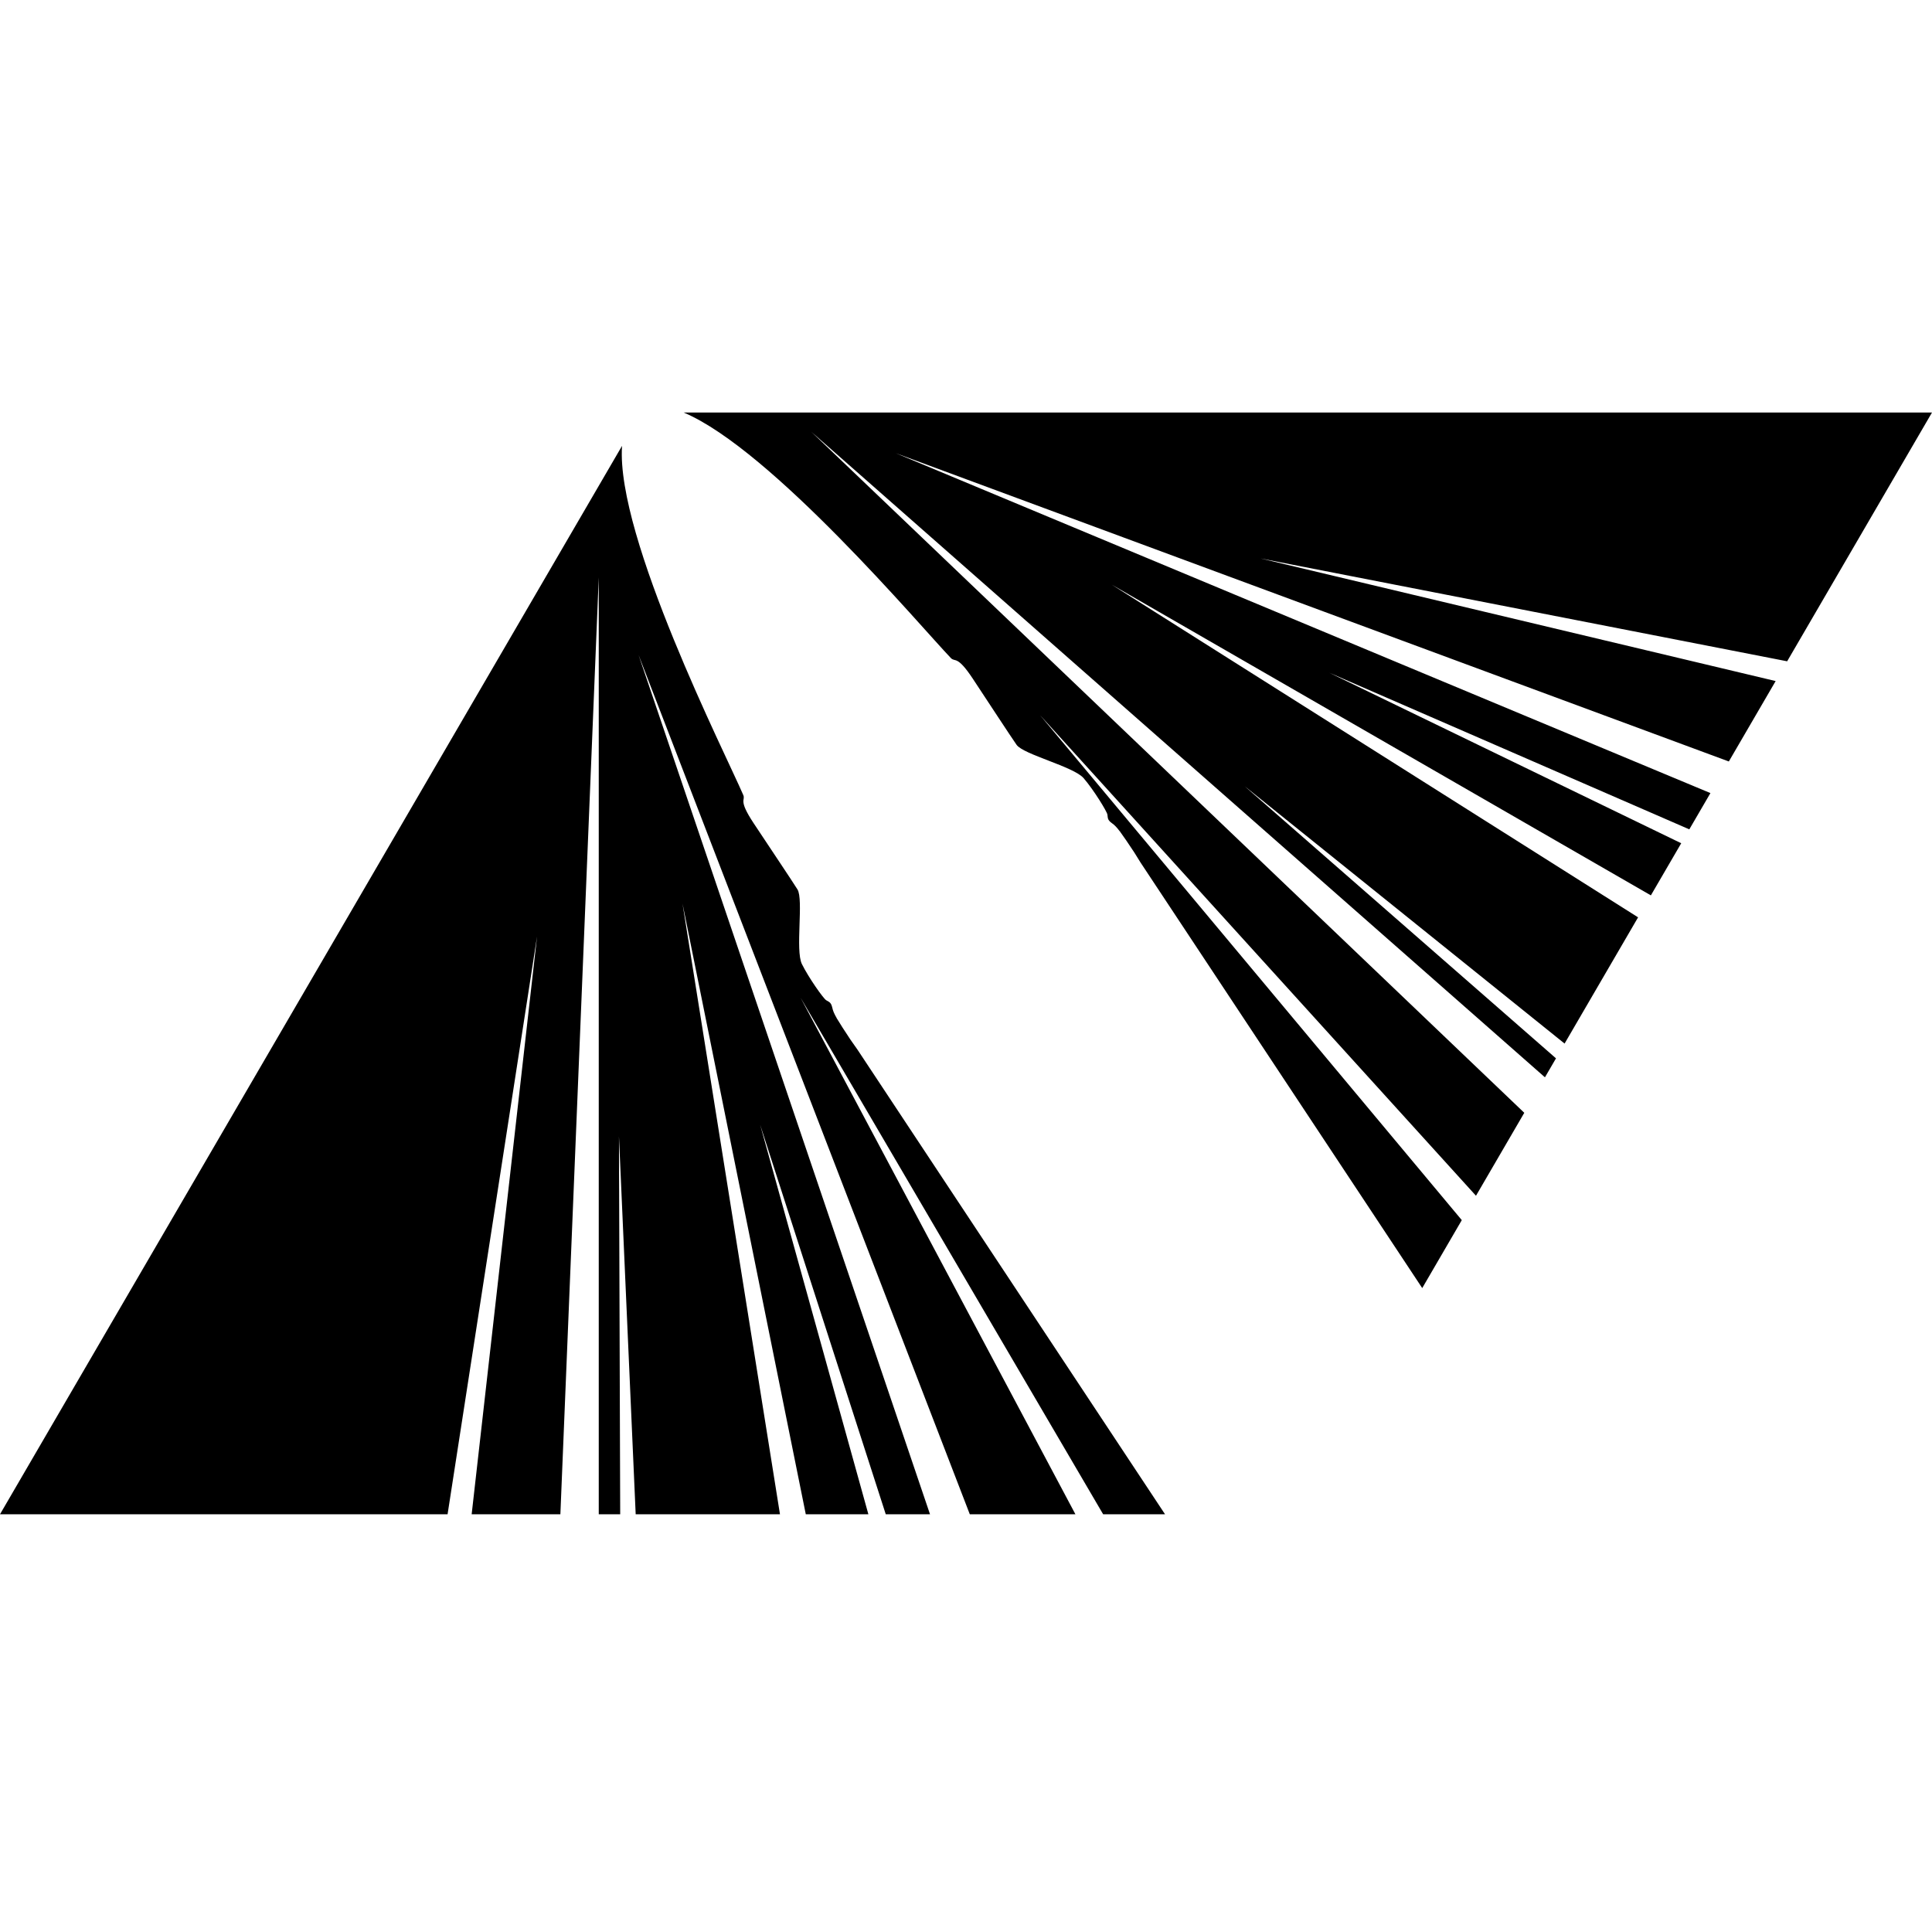
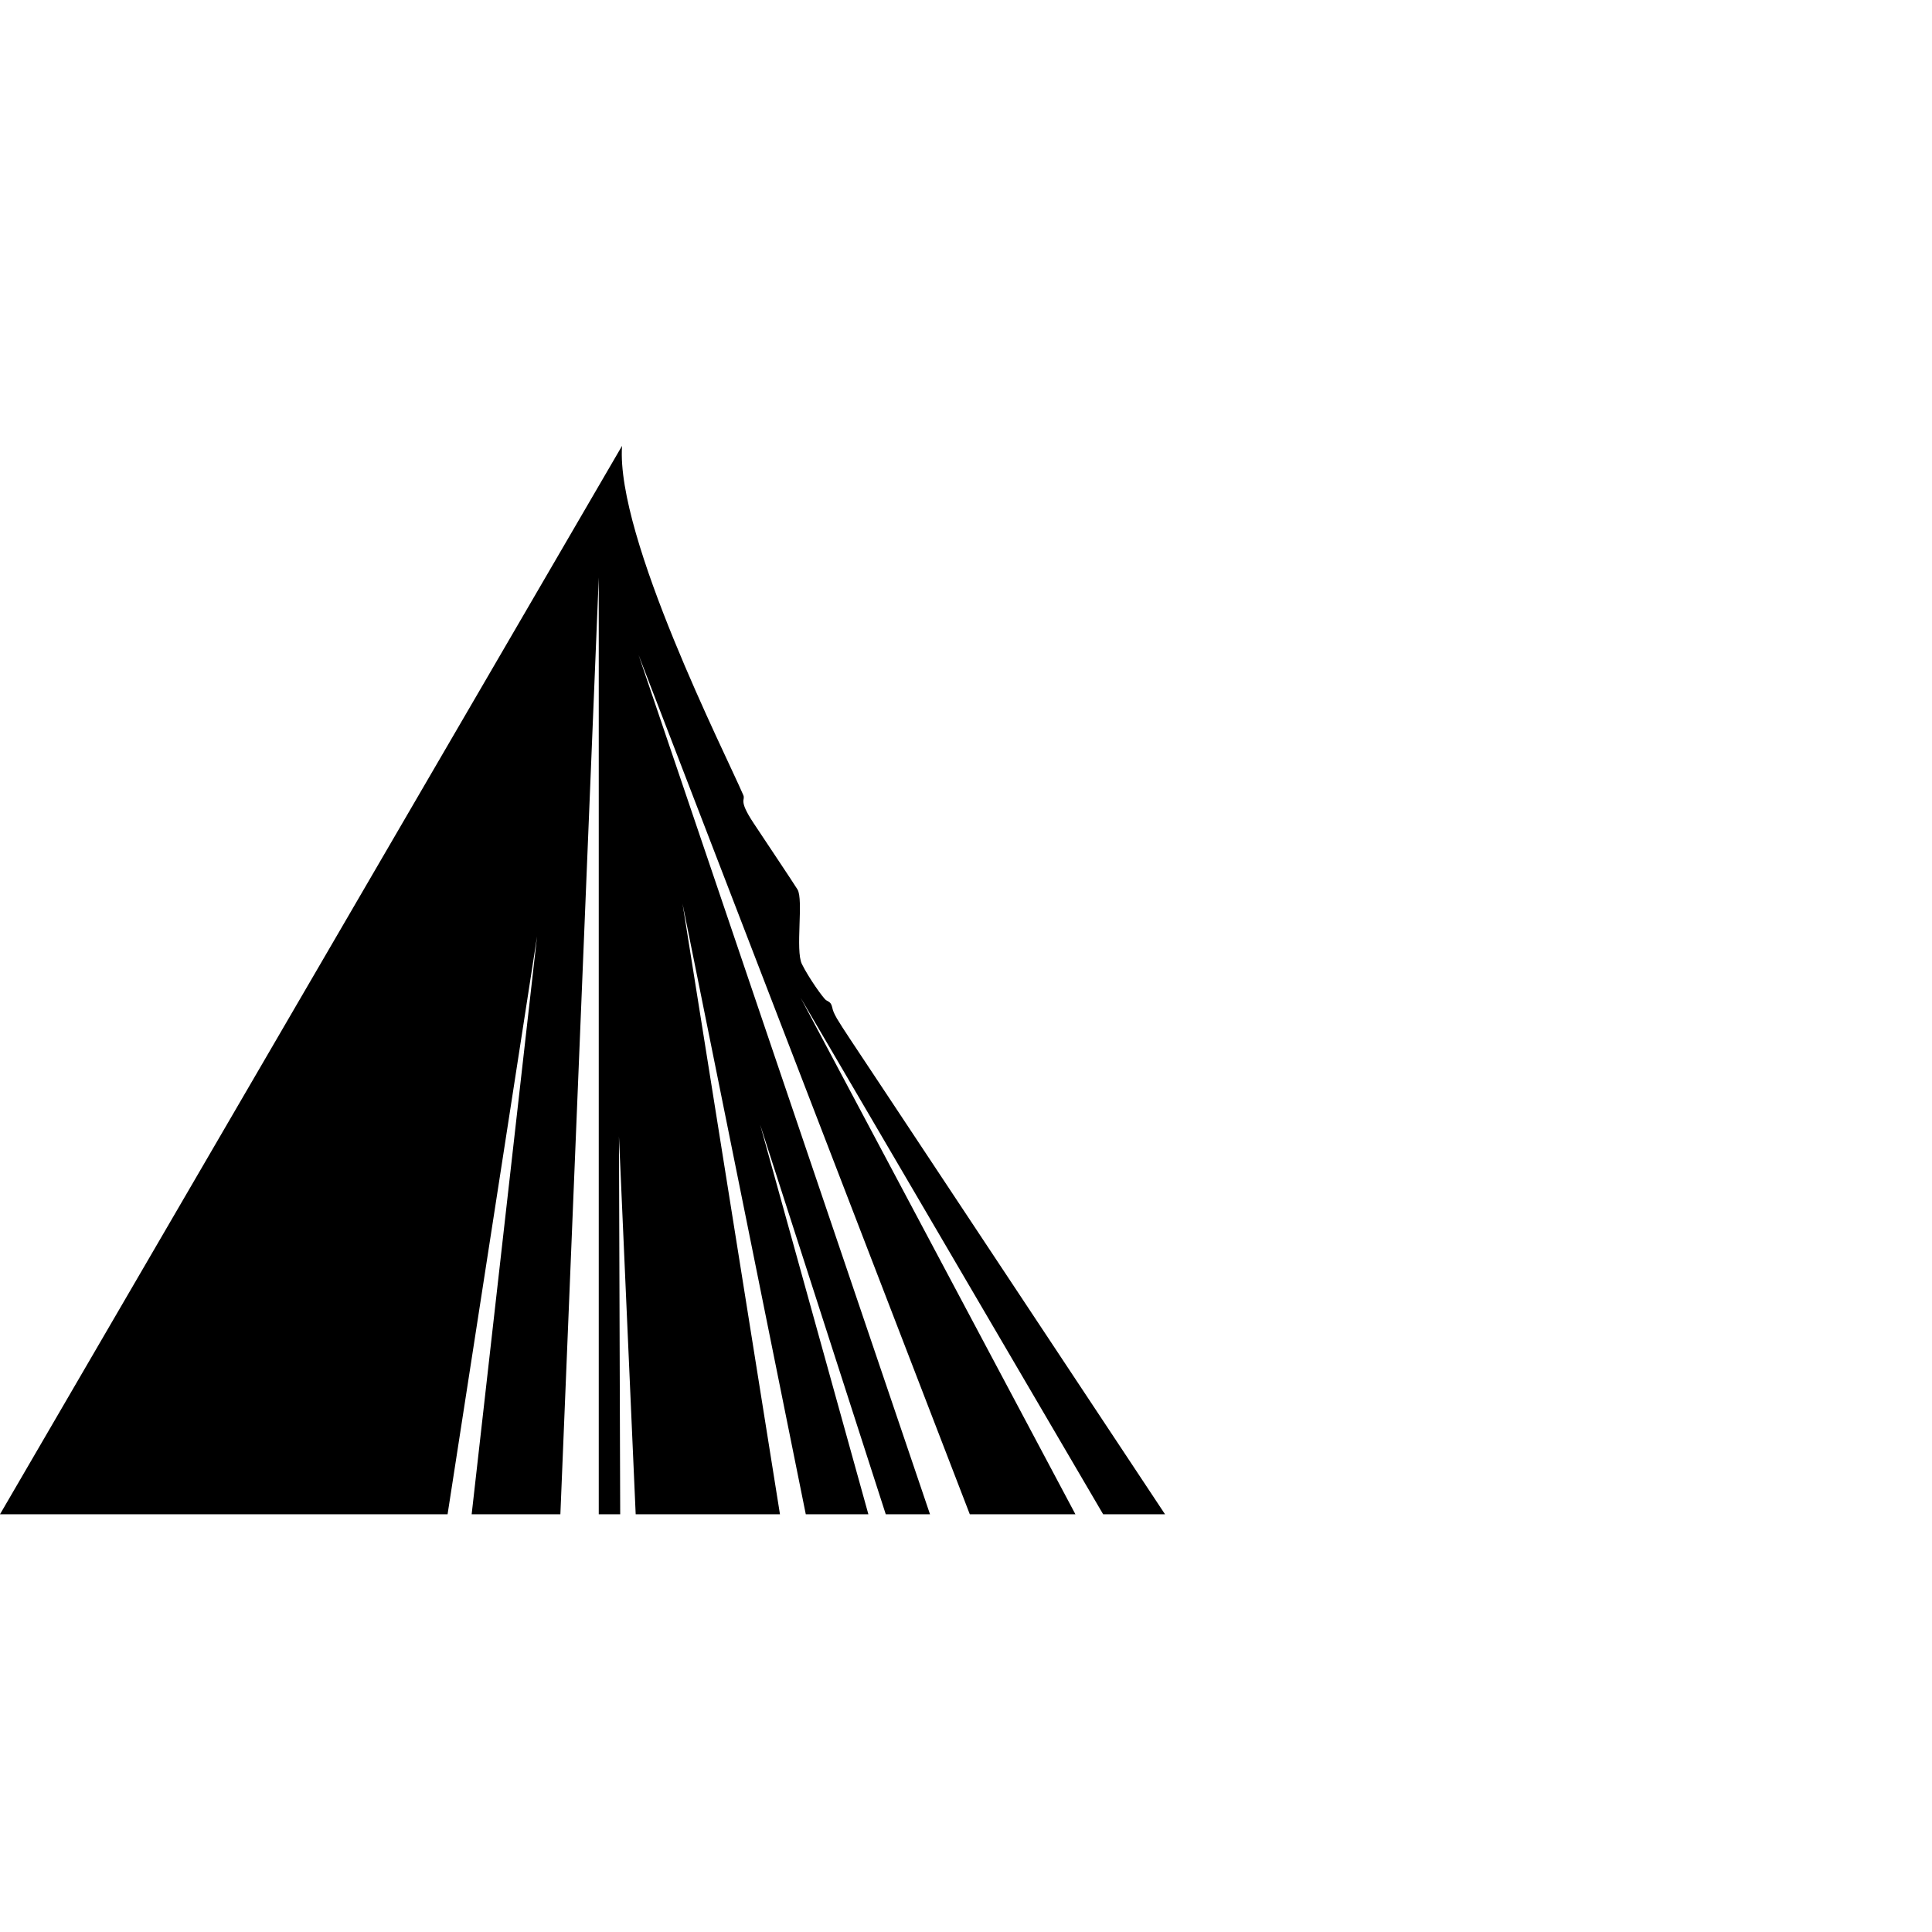
<svg xmlns="http://www.w3.org/2000/svg" width="370" height="370" viewBox="0 0 370 370" fill="none">
-   <path fill-rule="evenodd" clip-rule="evenodd" d="M272.373 246.683L279.95 233.669L199.21 136.992L282.668 229.001L291.918 213.114L155.364 82.688L295.874 206.318L297.99 202.684L238.362 150.565L299.636 199.856L313.711 175.681L212.918 111.976L316.161 171.474L321.973 161.491L254.565 128.833L323.523 158.83L327.566 151.885L171.543 86.786L331.091 145.831L340.057 130.431L241.402 106.948L342.261 126.645L370 79H130.928C147.744 86.091 176.398 120.077 182.104 126.025C182.921 126.876 183.265 125.386 186.294 129.963C189.324 134.54 193.387 140.775 194.684 142.638C195.981 144.501 205.614 146.808 207.525 149.025C209.435 151.241 211.983 155.378 212.083 156.007C212.183 156.637 212.05 157.009 212.948 157.649C213.416 157.983 213.801 158.346 214.457 159.215L214.47 159.207L214.611 159.42C215.202 160.221 216.005 161.405 217.234 163.262C217.423 163.547 217.834 164.211 218.425 165.181L272.373 246.683V246.683Z" fill="black" />
-   <path fill-rule="evenodd" clip-rule="evenodd" d="M1.90717e-05 290H85.716L102.853 179.333L90.328 290H107.319L114.669 110.585V290H118.776L118.539 217.636L121.741 290H149.373L130.713 173.064L154.317 290H166.304L145.581 215.406L169.632 290H178.107L122.287 125.414L185.727 290H205.954L153.323 191.077L211.265 290H223.117L164.187 200.973C163.525 200.05 163.074 199.412 162.886 199.127C161.656 197.27 160.88 196.068 160.373 195.212L160.232 194.999L160.244 194.99C159.701 194.047 159.517 193.551 159.394 192.99C159.155 191.914 158.76 191.89 158.219 191.552C157.678 191.213 154.867 187.251 153.572 184.627C152.279 182.003 153.929 172.251 152.721 170.329C151.513 168.407 147.361 162.231 144.331 157.653C141.302 153.078 142.81 153.346 142.346 152.262C139.015 144.485 117.919 102.875 119.128 85.388L0 290L1.90717e-05 290Z" fill="black" />
+   <path fill-rule="evenodd" clip-rule="evenodd" d="M1.90717e-05 290H85.716L102.853 179.333L90.328 290H107.319L114.669 110.585V290H118.776L118.539 217.636L121.741 290H149.373L130.713 173.064L154.317 290H166.304L145.581 215.406L169.632 290H178.107L122.287 125.414L185.727 290H205.954L153.323 191.077L211.265 290H223.117C163.525 200.05 163.074 199.412 162.886 199.127C161.656 197.27 160.88 196.068 160.373 195.212L160.232 194.999L160.244 194.99C159.701 194.047 159.517 193.551 159.394 192.99C159.155 191.914 158.76 191.89 158.219 191.552C157.678 191.213 154.867 187.251 153.572 184.627C152.279 182.003 153.929 172.251 152.721 170.329C151.513 168.407 147.361 162.231 144.331 157.653C141.302 153.078 142.81 153.346 142.346 152.262C139.015 144.485 117.919 102.875 119.128 85.388L0 290L1.90717e-05 290Z" fill="black" />
</svg>